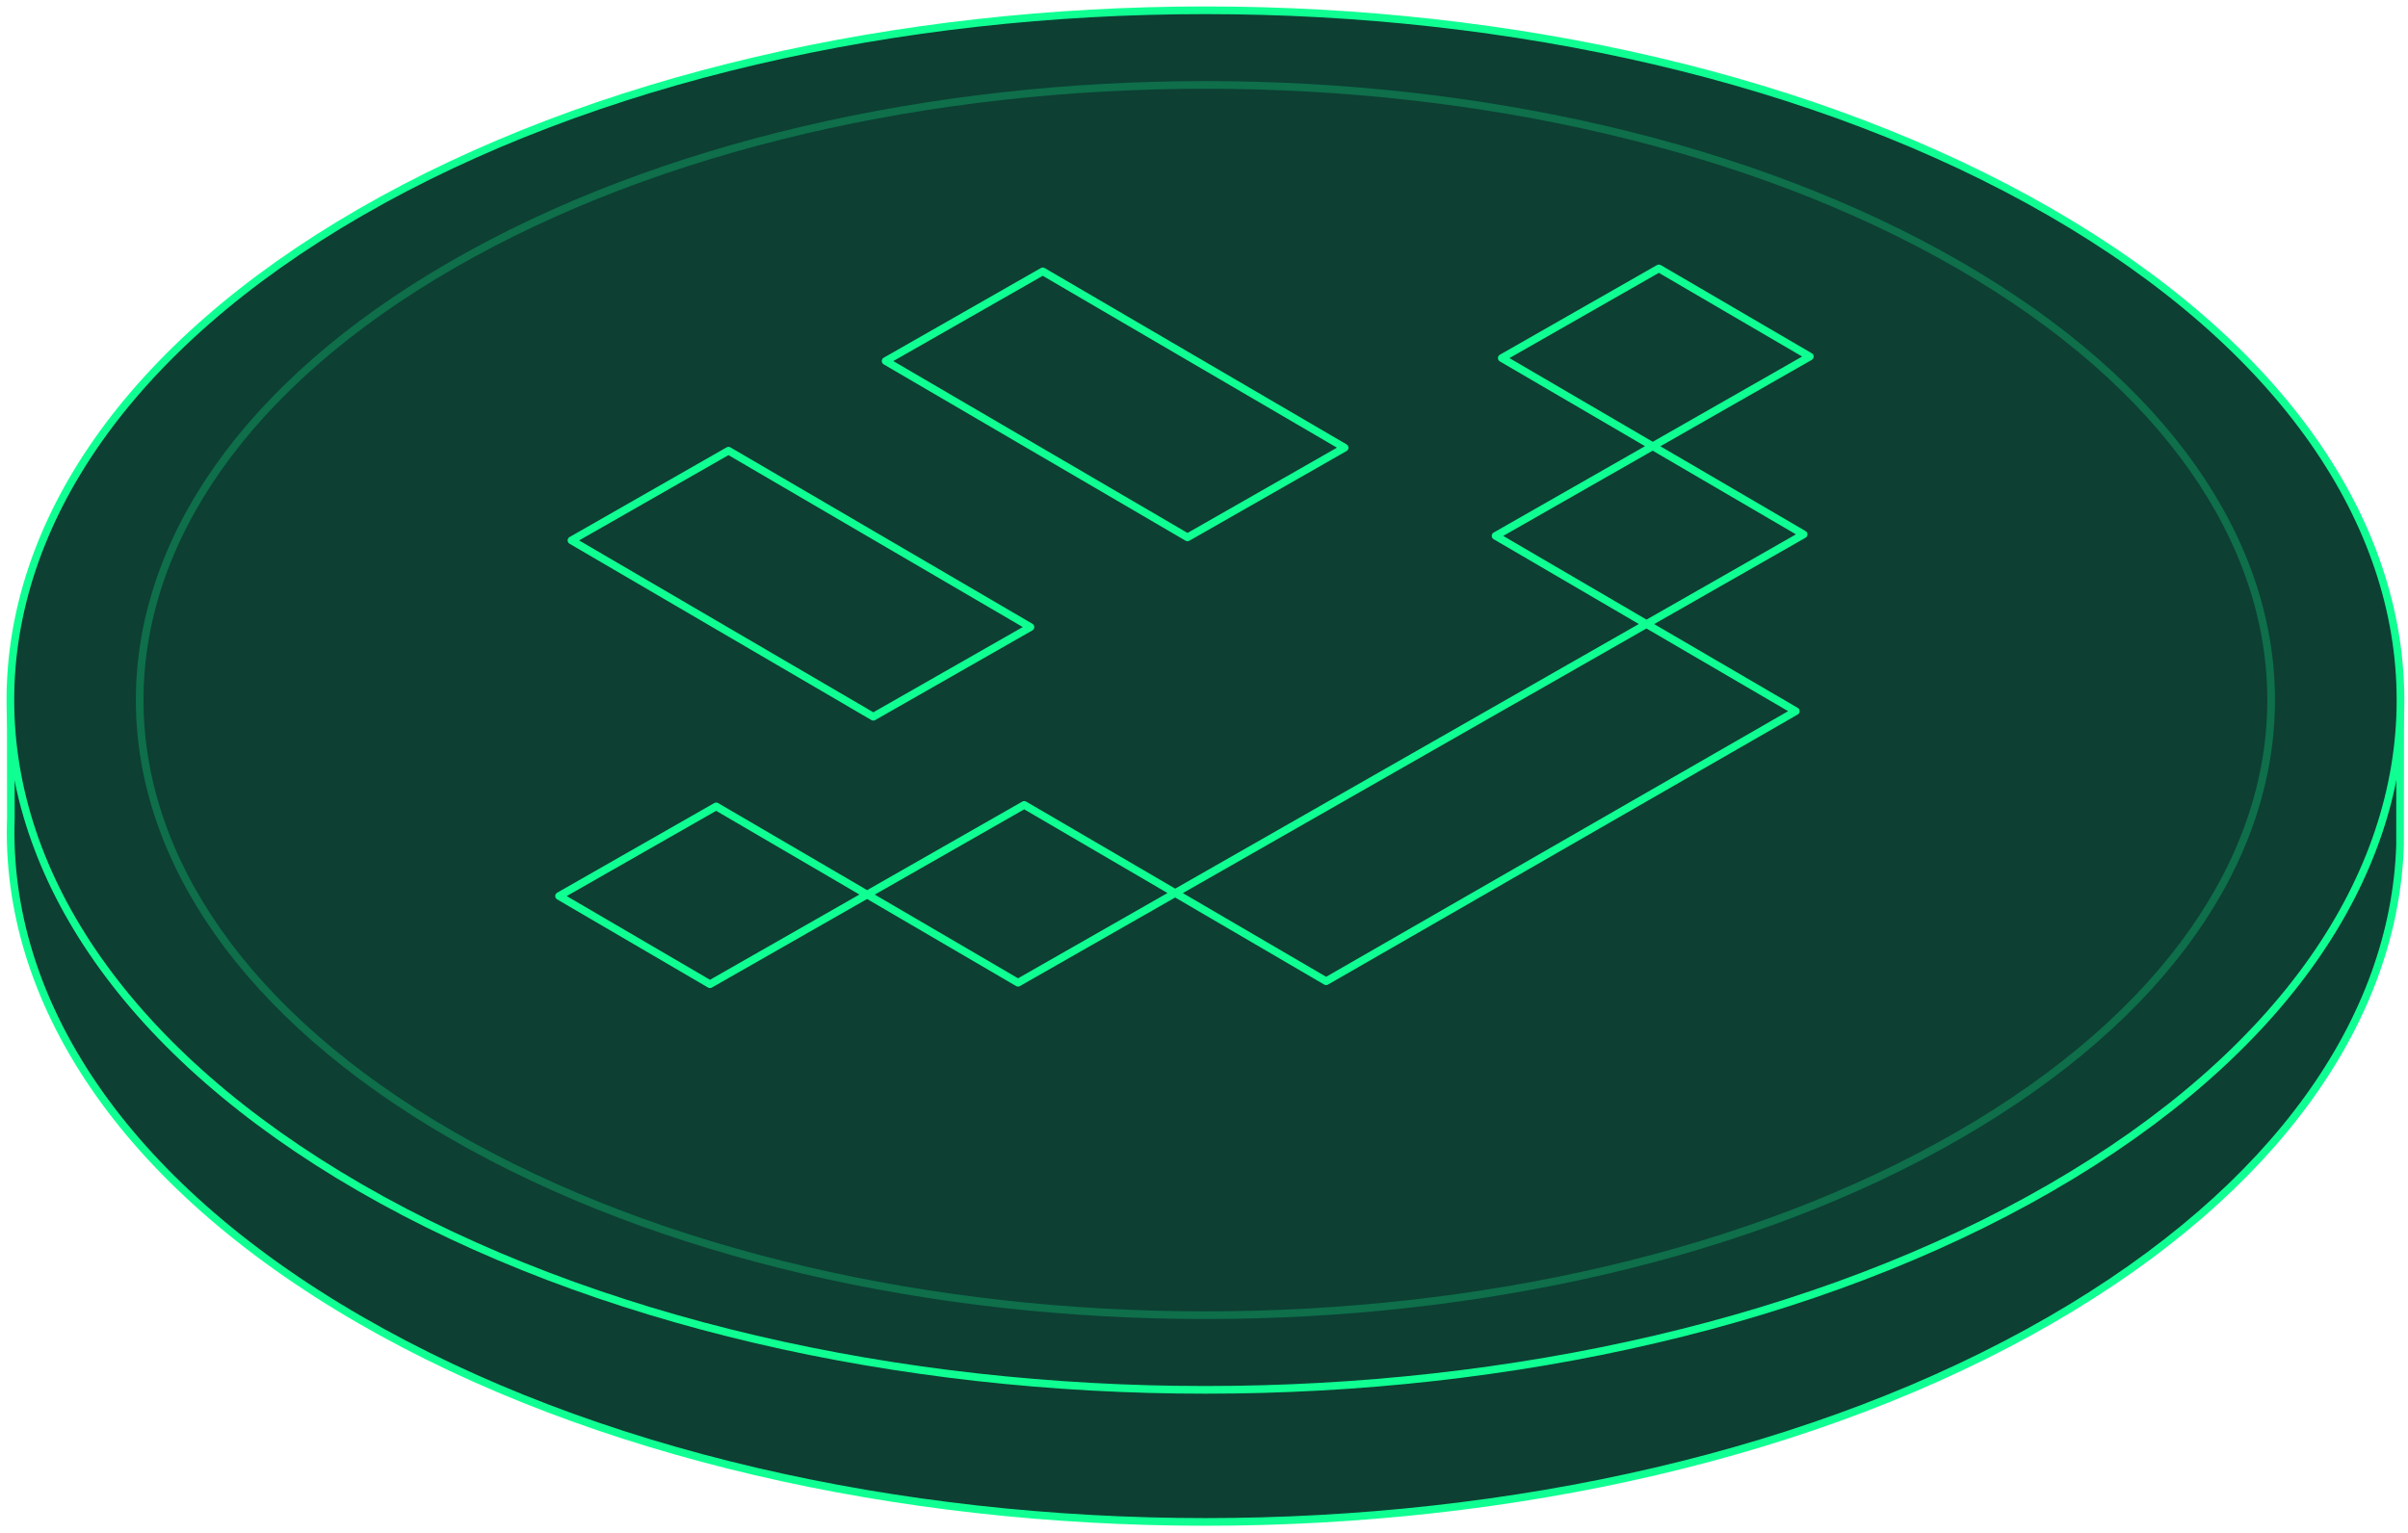
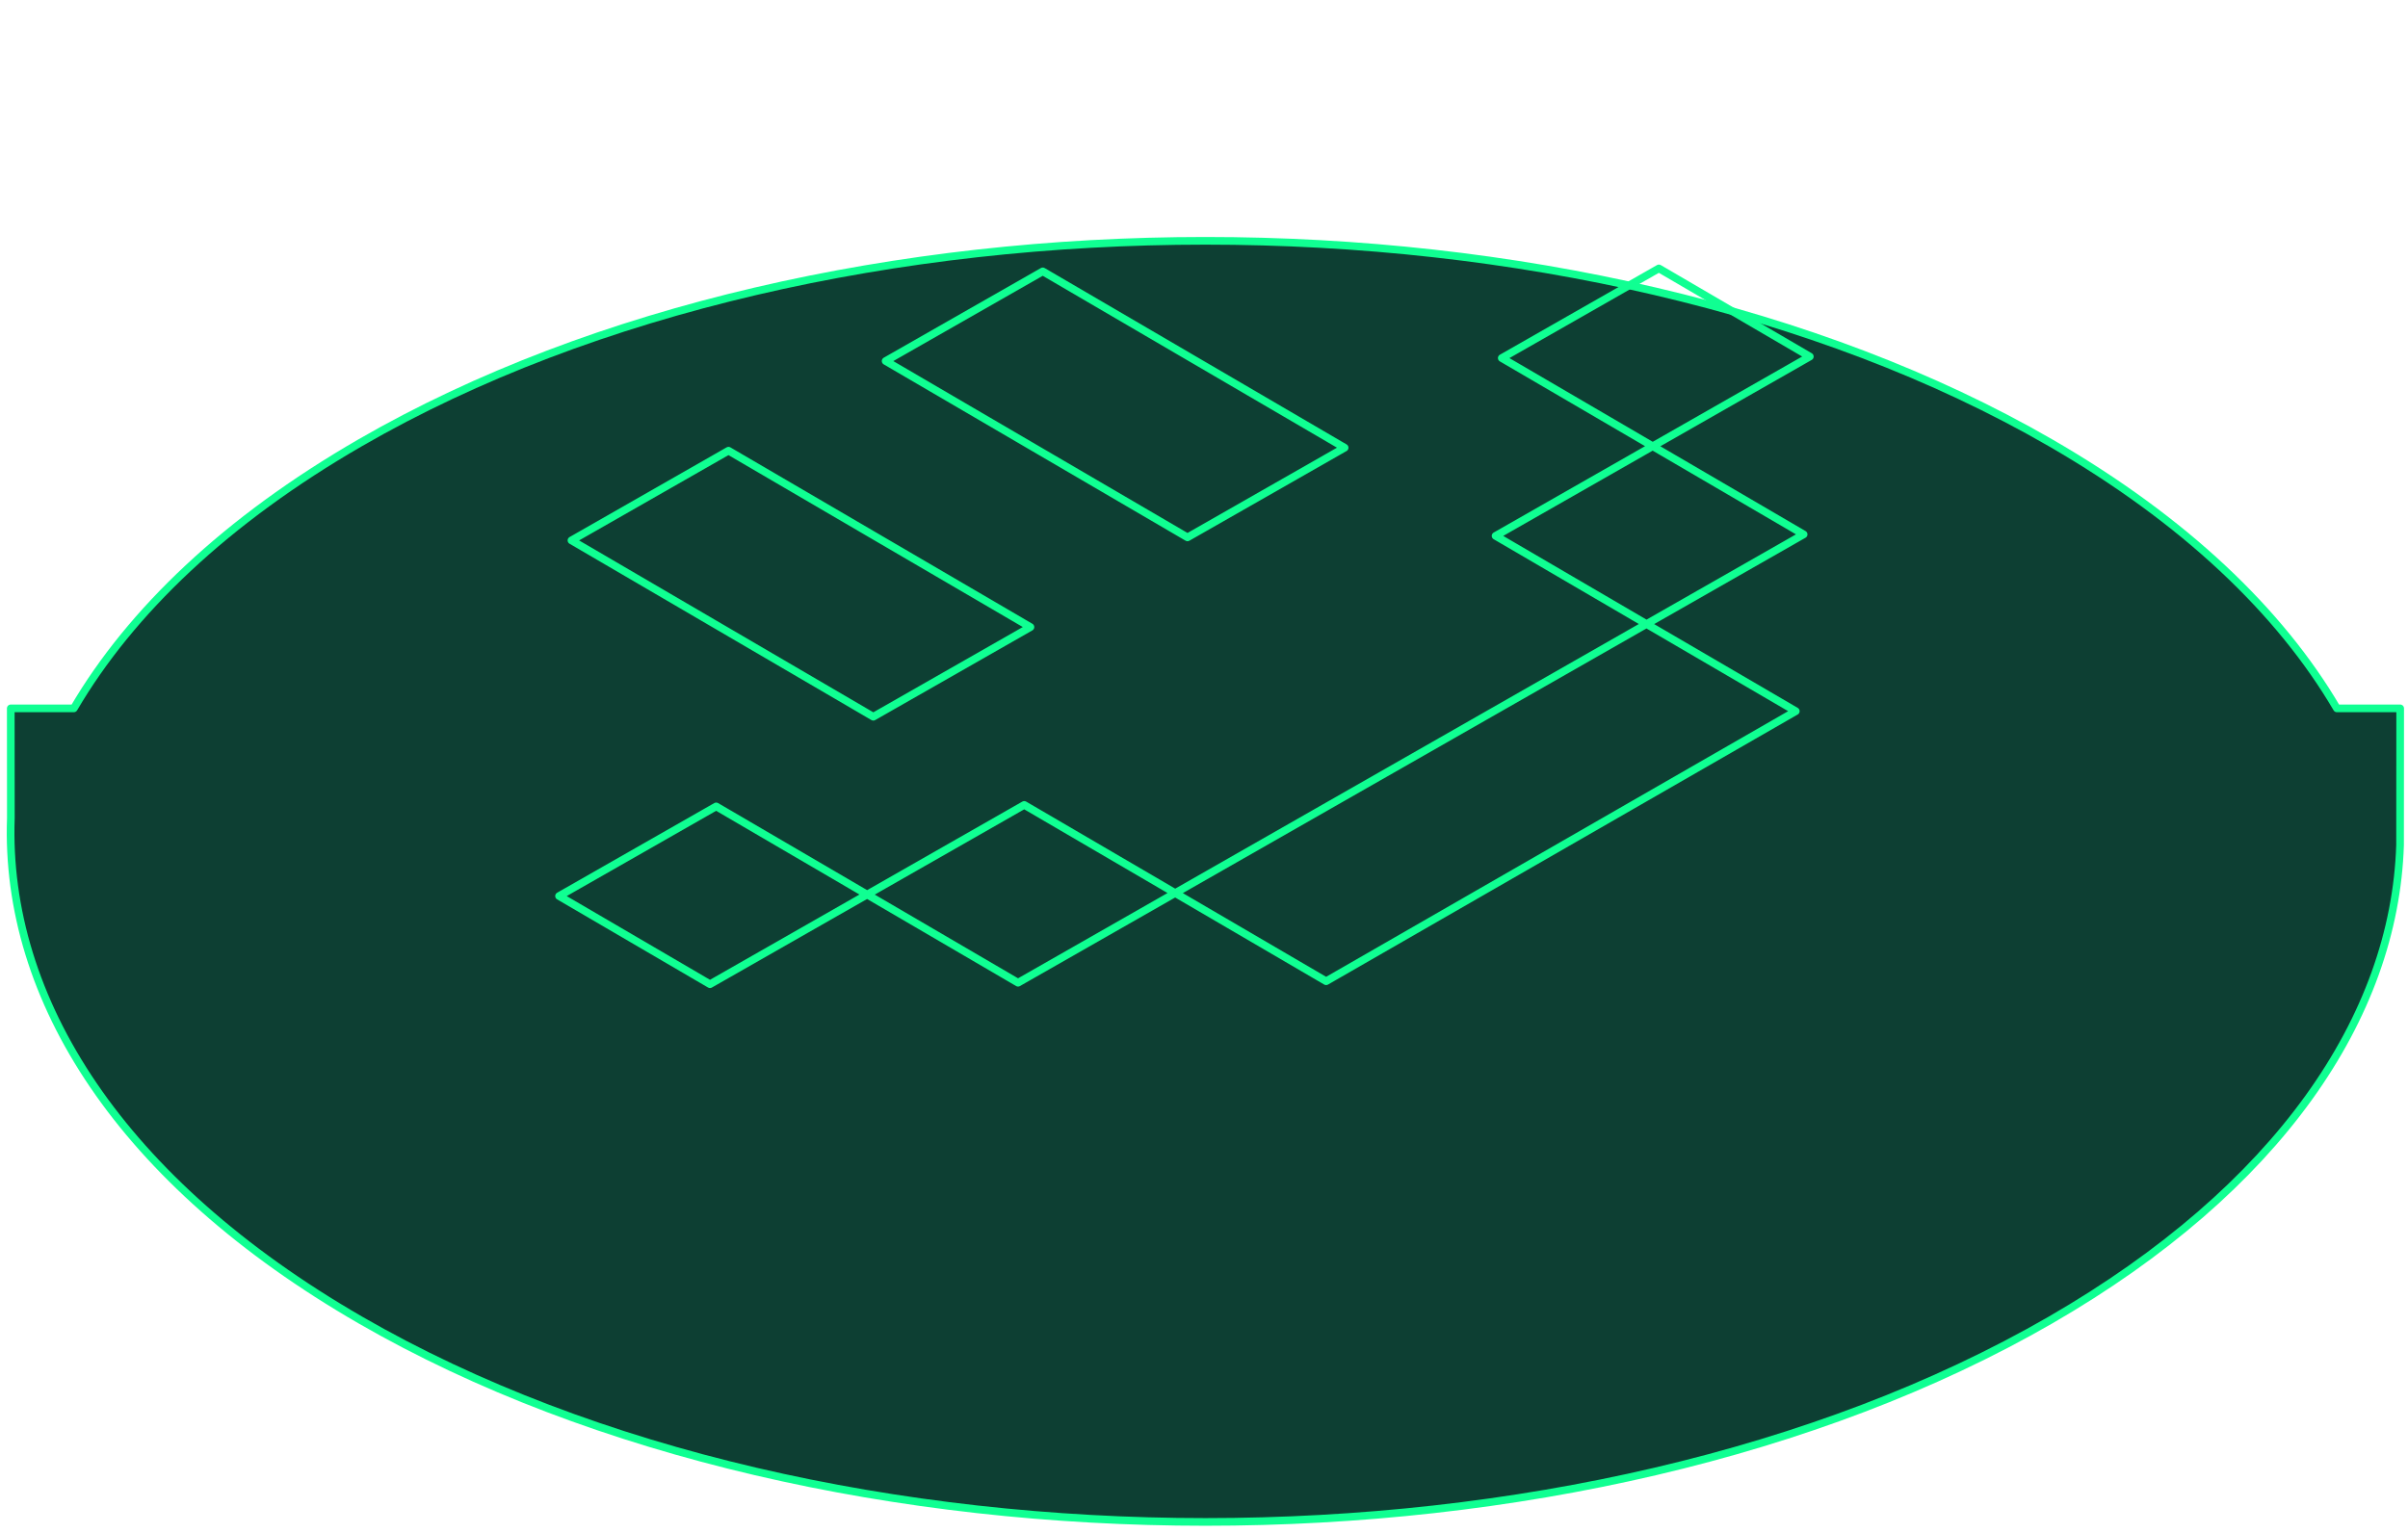
<svg xmlns="http://www.w3.org/2000/svg" width="314" height="200" viewBox="0 0 314 200" fill="none">
  <path fill-rule="evenodd" clip-rule="evenodd" d="M312.965 110.234C312.244 132.704 297.05 155.047 267.38 172.177C206.563 207.289 107.812 207.289 46.996 172.177C15.77 154.149 0.576 130.347 1.416 106.7L1.404 92.395L9.625 92.395C17.057 79.73 29.51 67.833 46.983 57.745C107.8 22.632 206.55 22.633 267.367 57.745C284.841 67.834 297.294 79.73 304.728 92.396L312.98 92.396L312.965 110.234Z" fill="#0D3F33" stroke="#10FF92" stroke-miterlimit="1.5" stroke-linejoin="round" />
-   <path d="M267.379 154.932C328.236 119.796 328.236 62.829 267.379 27.693C206.521 -7.443 107.852 -7.443 46.995 27.693C-13.862 62.829 -13.862 119.795 46.995 154.931C107.853 190.068 206.522 190.068 267.379 154.932Z" fill="#0D3F33" stroke="#10FF92" stroke-miterlimit="1.5" stroke-linejoin="round" />
-   <path d="M255.451 148.046C309.723 116.712 309.723 65.91 255.451 34.577C201.18 3.243 113.189 3.243 58.917 34.577C4.646 65.91 4.646 116.712 58.917 148.046C113.189 179.379 201.18 179.379 255.451 148.046Z" fill="#0D3F33" fill-opacity="0.01" stroke="#10FF92" stroke-opacity="0.25" stroke-miterlimit="1.5" stroke-linejoin="round" />
  <path d="M113.07 116.681L92.58 128.376L72.899 116.875L93.389 105.181L113.07 116.681ZM113.07 116.681L133.56 104.987L153.243 116.486M113.07 116.681L132.751 128.181L153.243 116.486M153.243 116.486L214.701 81.397M153.243 116.486L172.924 127.986L234.168 92.763L214.701 81.397M214.701 81.397L195.02 69.897L215.509 58.203L235.191 69.703L214.701 81.397ZM115.485 47.092L135.975 35.397L175.338 58.397L154.848 70.092L115.485 47.092ZM74.516 70.486L94.995 58.786L134.369 81.792L113.879 93.486L74.516 70.486ZM215.512 58.202L195.828 46.703L216.316 35.01L236 46.508L215.512 58.202Z" stroke="#10FF92" stroke-miterlimit="2" stroke-linejoin="round" />
</svg>